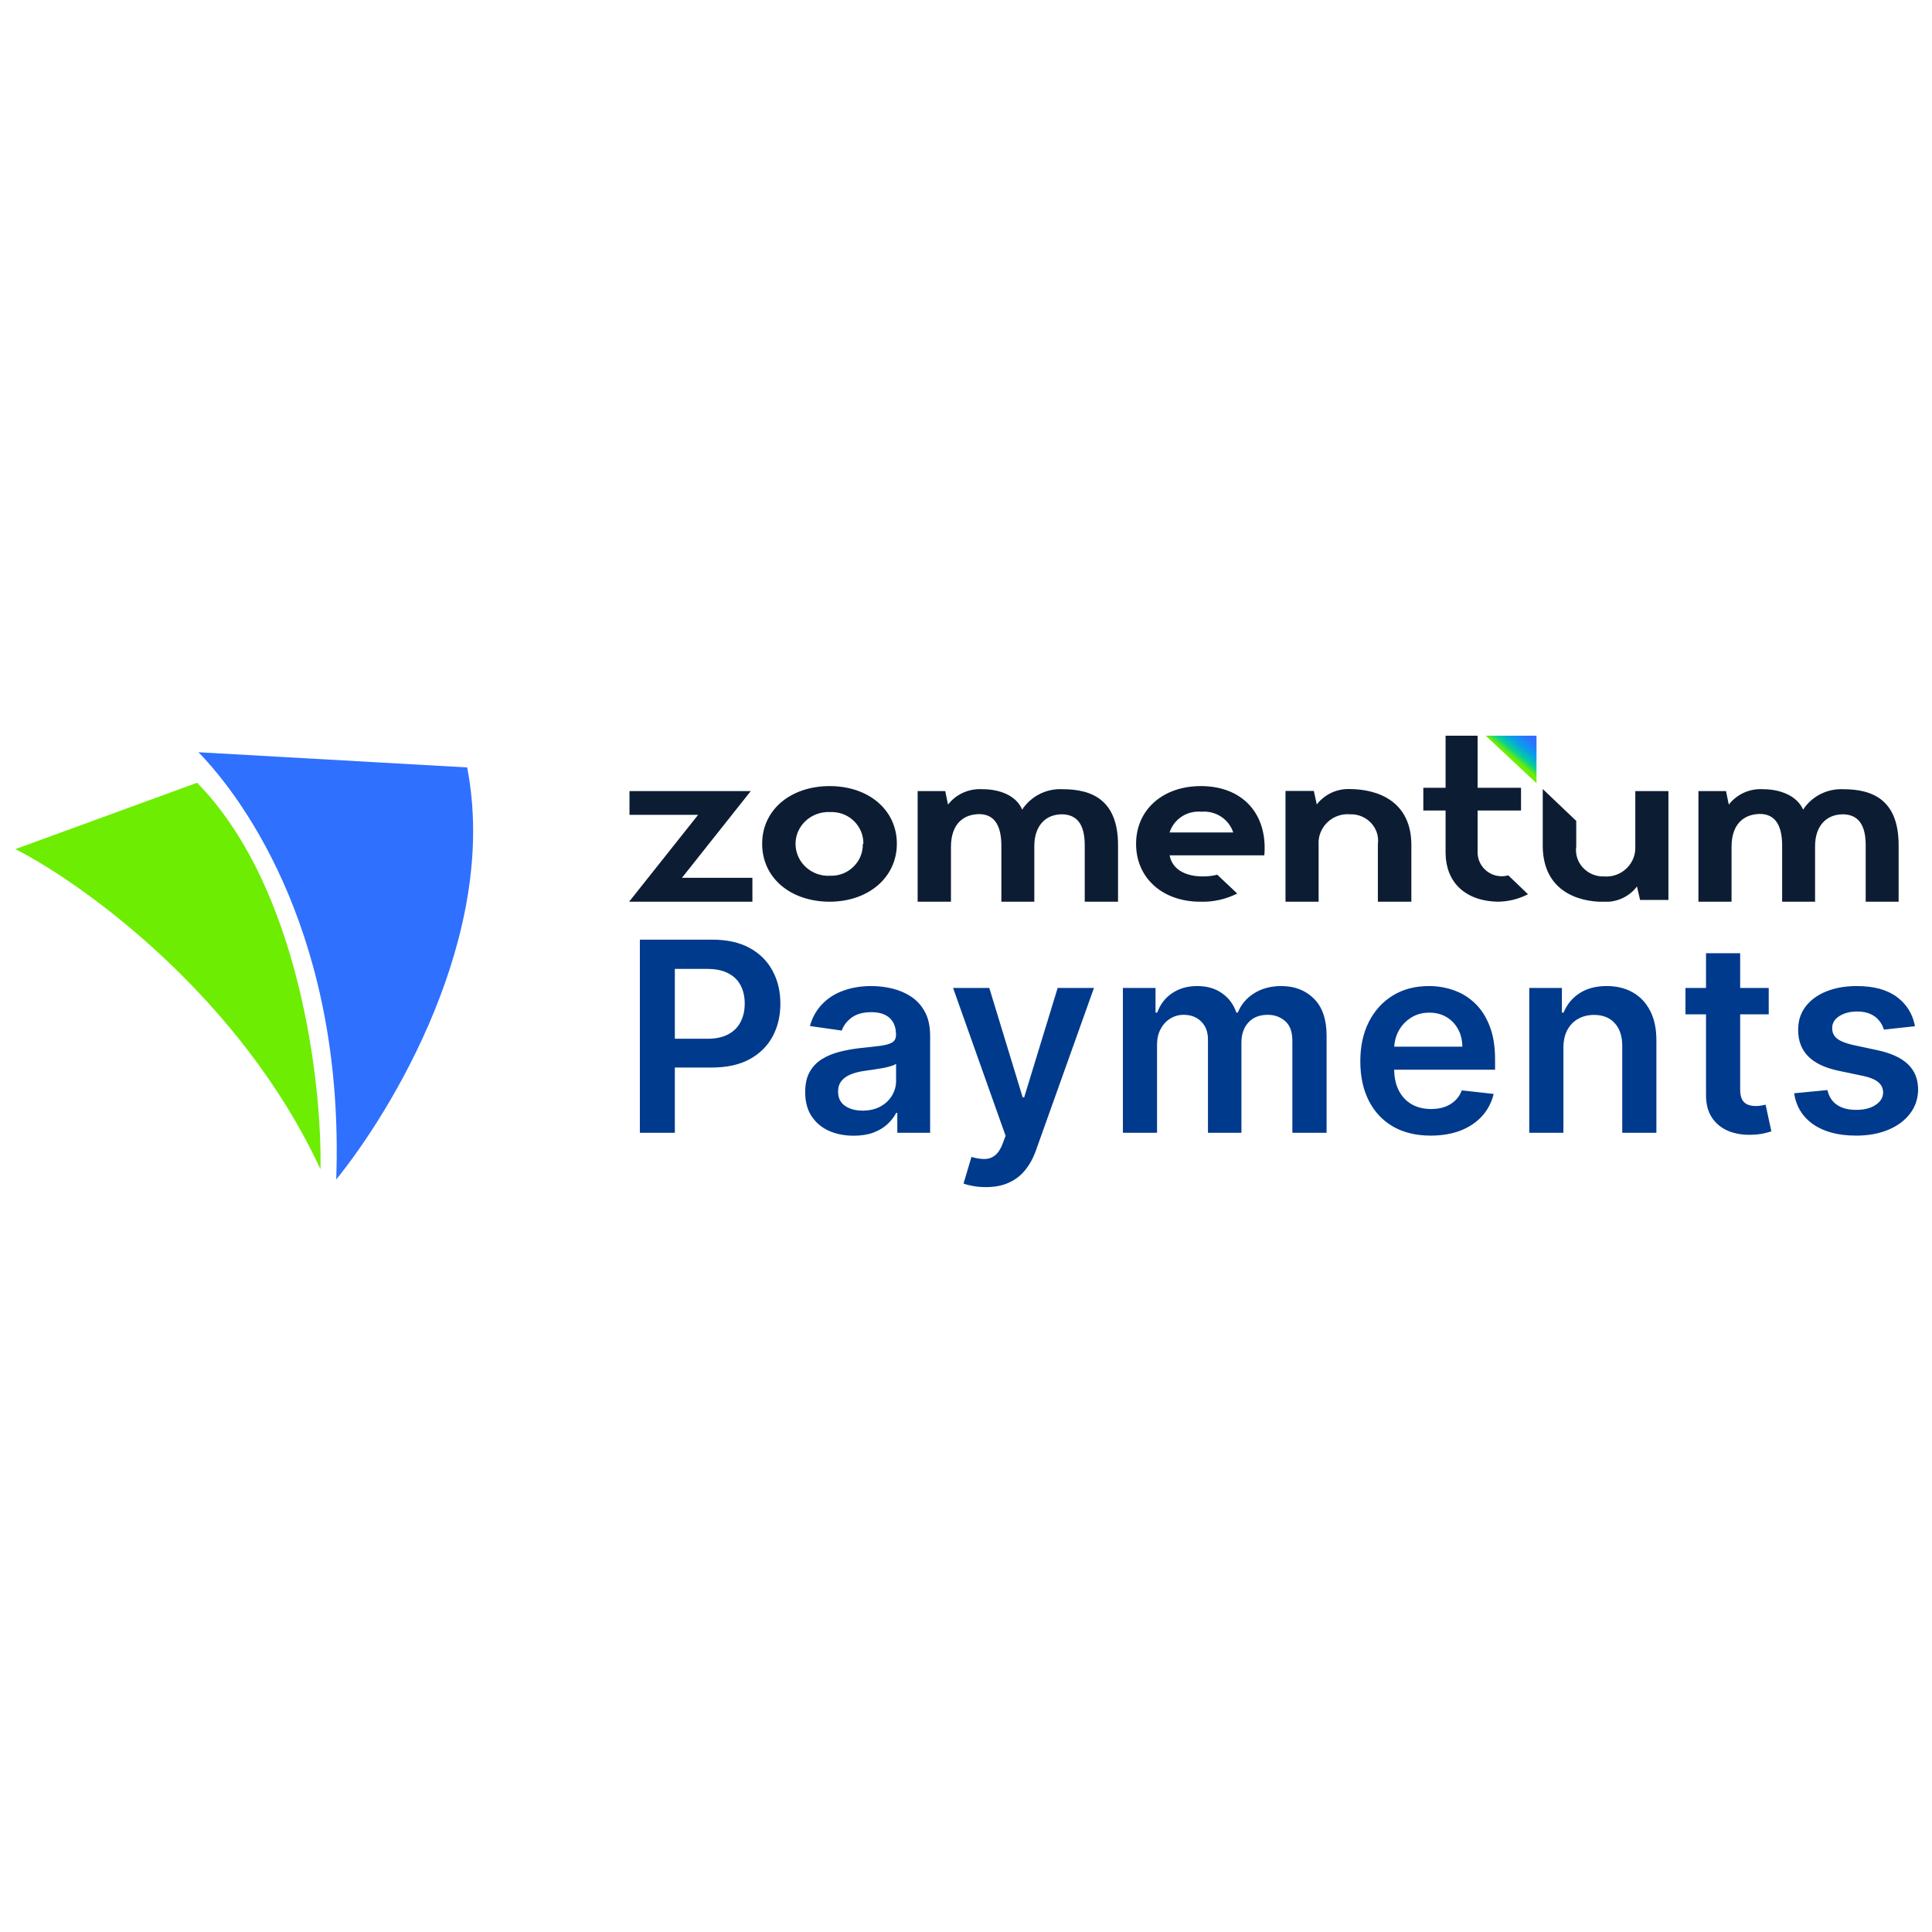
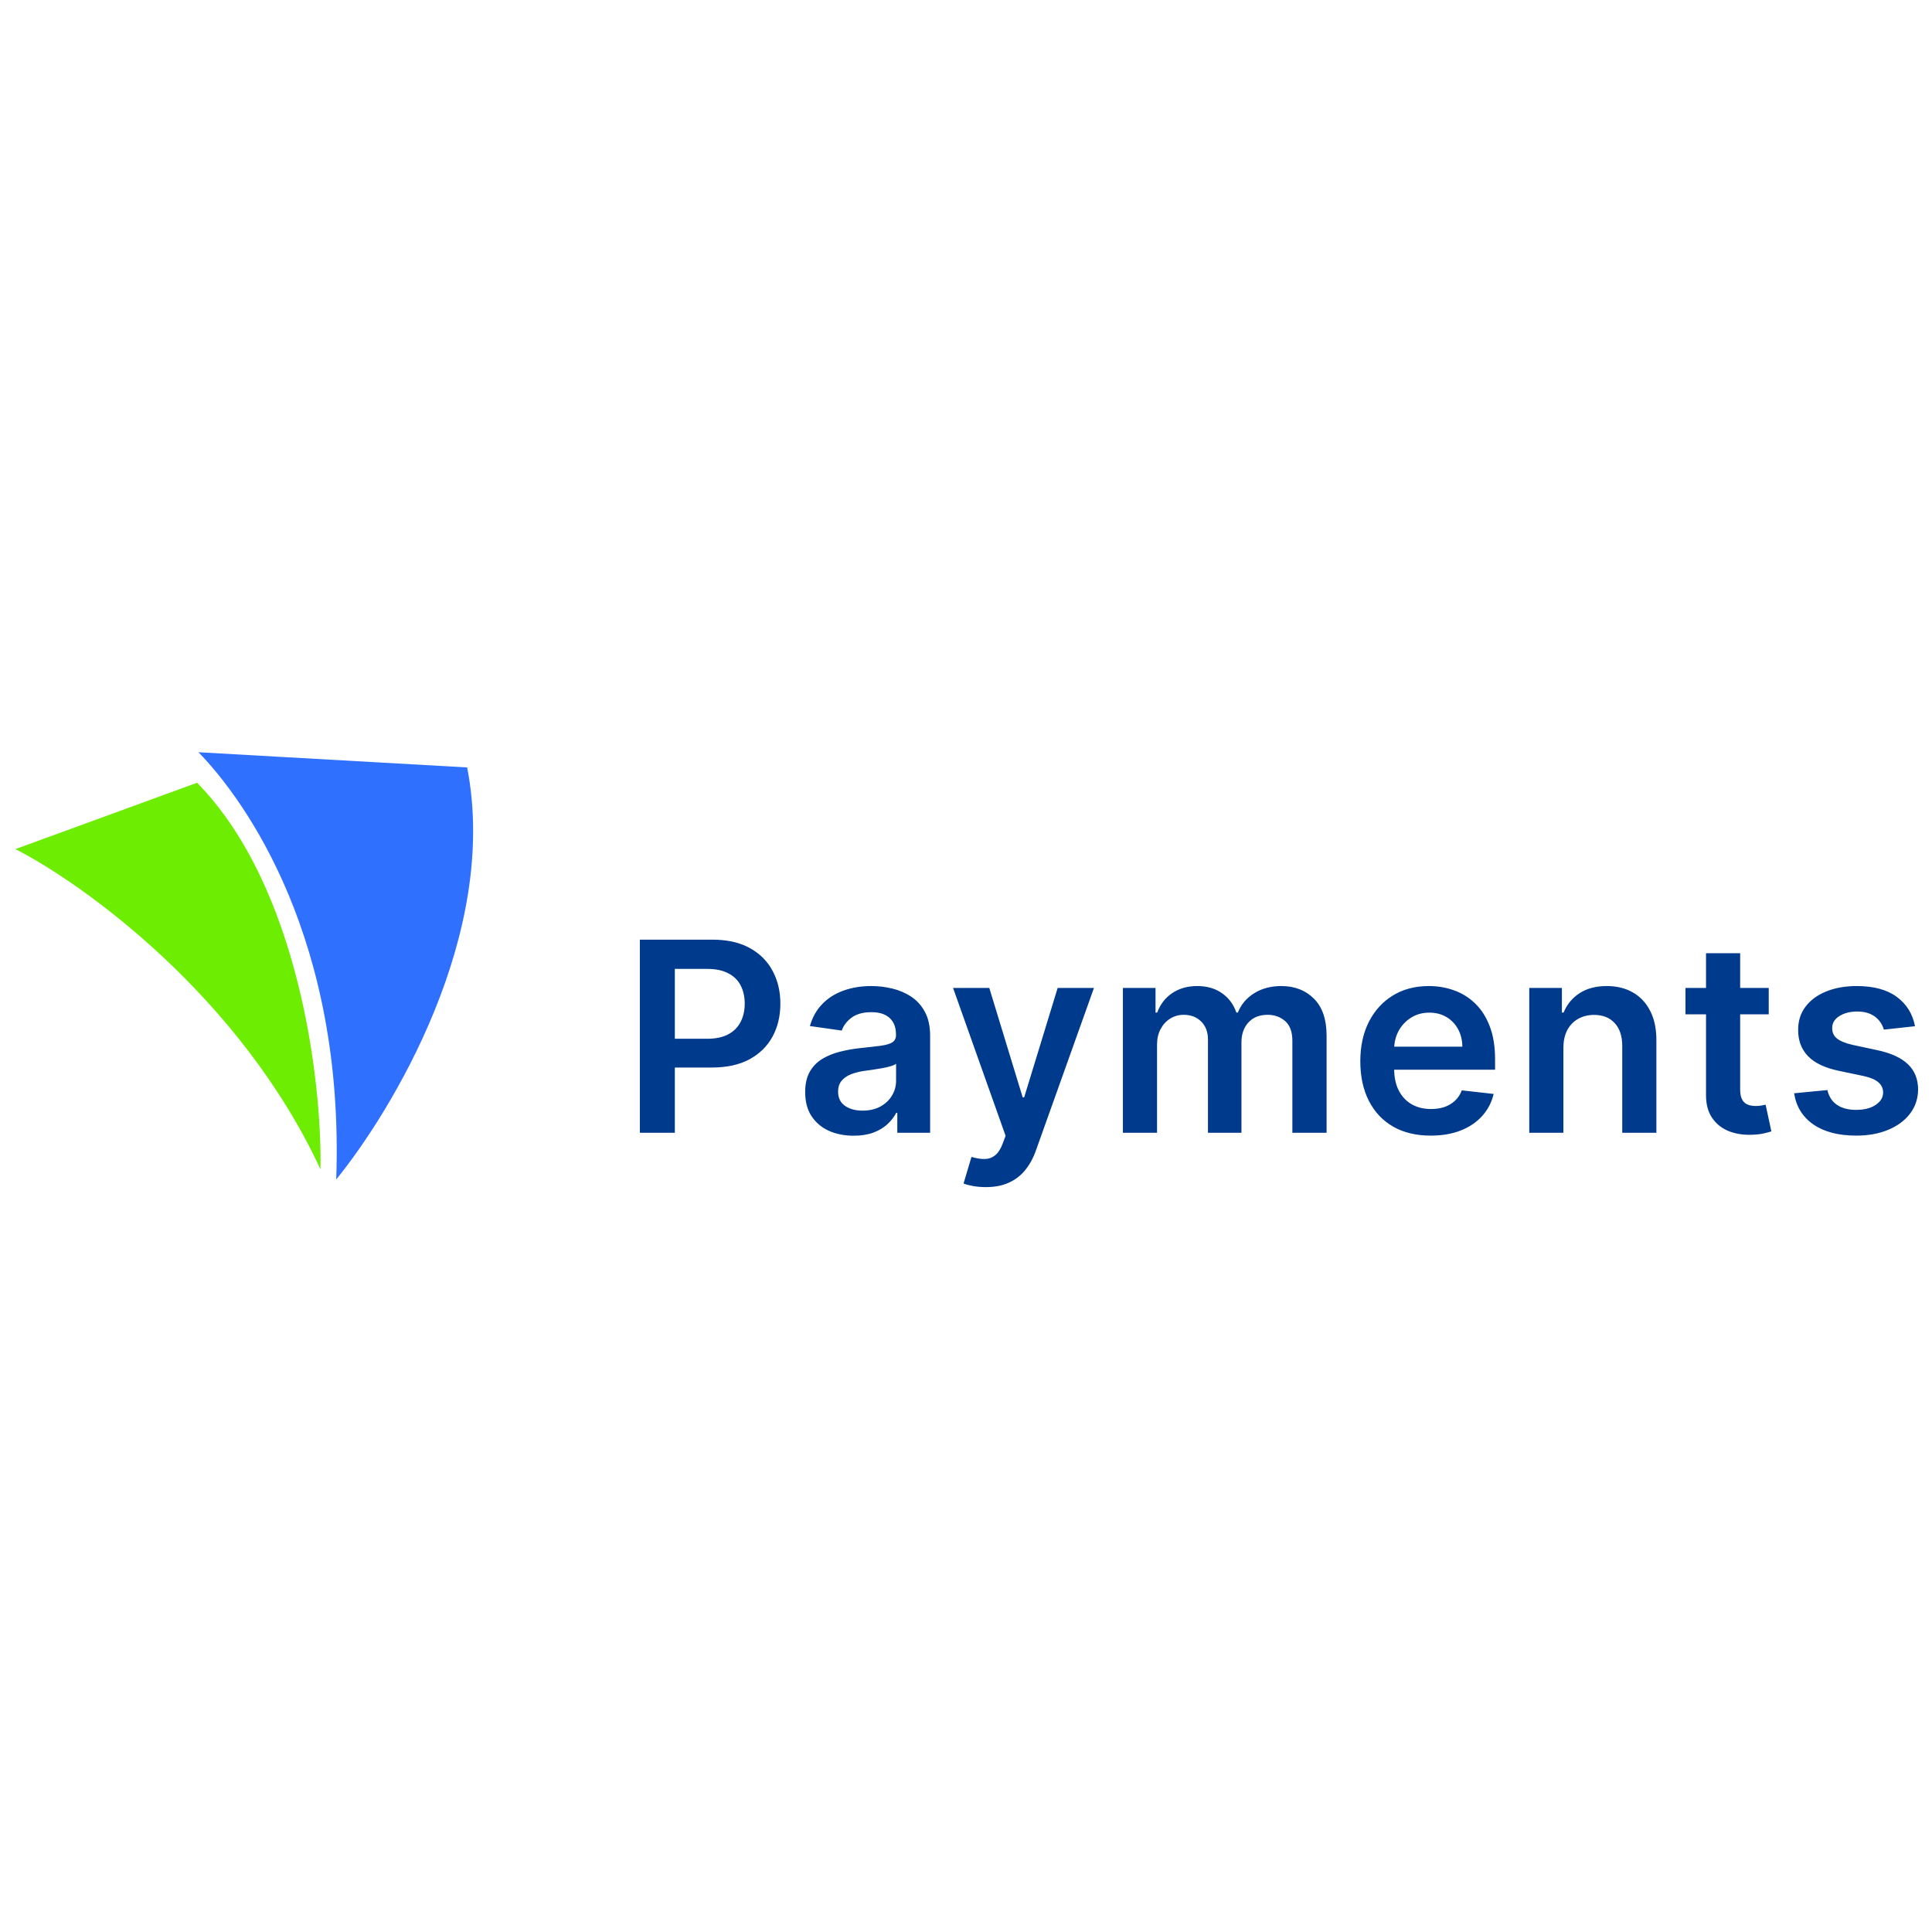
<svg xmlns="http://www.w3.org/2000/svg" width="400" height="400" viewBox="0 0 400 400" fill="none">
  <path d="M132.476 234.532V194.546H147.47C150.542 194.546 153.12 195.118 155.202 196.264C157.298 197.409 158.879 198.984 159.947 200.989C161.027 202.98 161.567 205.245 161.567 207.783C161.567 210.347 161.027 212.625 159.947 214.617C158.866 216.608 157.272 218.177 155.163 219.322C153.054 220.455 150.458 221.021 147.373 221.021H137.435V215.066H146.397C148.193 215.066 149.664 214.753 150.809 214.129C151.955 213.504 152.801 212.645 153.347 211.551C153.907 210.458 154.187 209.202 154.187 207.783C154.187 206.364 153.907 205.115 153.347 204.035C152.801 202.954 151.948 202.115 150.79 201.516C149.644 200.904 148.167 200.598 146.358 200.598H139.719V234.532H132.476ZM176.739 235.137C174.839 235.137 173.127 234.799 171.604 234.122C170.094 233.432 168.897 232.417 168.012 231.076C167.139 229.735 166.703 228.082 166.703 226.117C166.703 224.425 167.016 223.025 167.641 221.919C168.265 220.813 169.118 219.927 170.198 219.264C171.279 218.6 172.496 218.099 173.849 217.76C175.216 217.409 176.628 217.155 178.086 216.999C179.843 216.817 181.269 216.654 182.362 216.511C183.455 216.354 184.249 216.12 184.744 215.808C185.252 215.482 185.505 214.981 185.505 214.304V214.187C185.505 212.716 185.069 211.577 184.197 210.77C183.325 209.963 182.069 209.56 180.429 209.56C178.698 209.56 177.325 209.937 176.309 210.692C175.307 211.447 174.63 212.339 174.279 213.367L167.68 212.43C168.2 210.608 169.059 209.085 170.257 207.861C171.454 206.625 172.919 205.701 174.65 205.089C176.381 204.464 178.294 204.152 180.39 204.152C181.835 204.152 183.273 204.321 184.705 204.659C186.137 204.998 187.445 205.557 188.629 206.338C189.814 207.106 190.764 208.154 191.48 209.482C192.209 210.81 192.573 212.469 192.573 214.461V234.532H185.779V230.412H185.545C185.115 231.245 184.51 232.026 183.729 232.755C182.961 233.471 181.991 234.05 180.82 234.493C179.661 234.922 178.301 235.137 176.739 235.137ZM178.574 229.943C179.993 229.943 181.223 229.664 182.264 229.104C183.306 228.531 184.106 227.776 184.666 226.839C185.239 225.902 185.525 224.88 185.525 223.774V220.24C185.304 220.422 184.926 220.591 184.393 220.747C183.872 220.904 183.286 221.04 182.635 221.157C181.985 221.275 181.34 221.379 180.702 221.47C180.065 221.561 179.511 221.639 179.043 221.704C177.989 221.847 177.045 222.082 176.212 222.407C175.379 222.732 174.721 223.188 174.24 223.774C173.758 224.346 173.517 225.088 173.517 226C173.517 227.301 173.993 228.284 174.943 228.948C175.893 229.612 177.103 229.943 178.574 229.943ZM204.099 245.778C203.136 245.778 202.244 245.7 201.424 245.544C200.617 245.4 199.973 245.231 199.491 245.036L201.131 239.53C202.16 239.829 203.077 239.973 203.884 239.96C204.691 239.947 205.401 239.693 206.012 239.198C206.637 238.716 207.164 237.909 207.594 236.777L208.199 235.157L197.324 204.542H204.821L211.733 227.191H212.045L218.977 204.542H226.494L214.486 238.163C213.926 239.751 213.184 241.111 212.26 242.244C211.336 243.389 210.204 244.261 208.863 244.86C207.535 245.472 205.947 245.778 204.099 245.778ZM232.484 234.532V204.542H239.24V209.638H239.591C240.216 207.92 241.251 206.579 242.695 205.616C244.14 204.64 245.865 204.152 247.869 204.152C249.9 204.152 251.612 204.646 253.004 205.636C254.41 206.612 255.399 207.946 255.972 209.638H256.284C256.948 207.972 258.068 206.644 259.643 205.655C261.231 204.653 263.111 204.152 265.285 204.152C268.045 204.152 270.296 205.024 272.041 206.768C273.785 208.512 274.657 211.057 274.657 214.402V234.532H267.57V215.495C267.57 213.634 267.075 212.274 266.086 211.415C265.096 210.543 263.886 210.107 262.454 210.107C260.749 210.107 259.415 210.64 258.452 211.708C257.501 212.762 257.026 214.135 257.026 215.827V234.532H250.095V215.203C250.095 213.654 249.627 212.417 248.689 211.493C247.765 210.569 246.555 210.107 245.058 210.107C244.043 210.107 243.118 210.367 242.285 210.888C241.452 211.395 240.789 212.118 240.294 213.055C239.799 213.979 239.552 215.059 239.552 216.296V234.532H232.484ZM296.204 235.117C293.197 235.117 290.6 234.493 288.413 233.243C286.24 231.981 284.567 230.197 283.396 227.893C282.224 225.577 281.638 222.85 281.638 219.713C281.638 216.628 282.224 213.92 283.396 211.59C284.58 209.248 286.233 207.425 288.355 206.124C290.476 204.809 292.969 204.152 295.833 204.152C297.681 204.152 299.425 204.451 301.065 205.05C302.718 205.636 304.176 206.547 305.439 207.783C306.714 209.02 307.716 210.595 308.445 212.508C309.174 214.409 309.539 216.673 309.539 219.303V221.47H284.957V216.706H302.764C302.751 215.352 302.458 214.148 301.885 213.094C301.312 212.027 300.512 211.187 299.484 210.575C298.468 209.963 297.284 209.658 295.93 209.658C294.485 209.658 293.216 210.009 292.123 210.712C291.03 211.402 290.177 212.313 289.565 213.445C288.966 214.565 288.661 215.795 288.648 217.135V221.294C288.648 223.038 288.966 224.535 289.604 225.785C290.242 227.021 291.134 227.972 292.279 228.635C293.425 229.286 294.765 229.612 296.301 229.612C297.329 229.612 298.26 229.468 299.093 229.182C299.926 228.883 300.649 228.447 301.26 227.874C301.872 227.301 302.334 226.592 302.647 225.746L309.246 226.488C308.829 228.232 308.035 229.755 306.864 231.056C305.705 232.345 304.222 233.347 302.412 234.063C300.603 234.766 298.533 235.117 296.204 235.117ZM323.686 216.96V234.532H316.618V204.542H323.373V209.638H323.725C324.415 207.959 325.514 206.625 327.024 205.636C328.547 204.646 330.428 204.152 332.667 204.152C334.736 204.152 336.539 204.594 338.075 205.479C339.624 206.364 340.822 207.647 341.668 209.326C342.527 211.005 342.95 213.042 342.937 215.437V234.532H335.869V216.53C335.869 214.526 335.348 212.957 334.307 211.825C333.279 210.692 331.853 210.126 330.031 210.126C328.795 210.126 327.695 210.399 326.731 210.946C325.781 211.48 325.033 212.254 324.486 213.27C323.952 214.285 323.686 215.515 323.686 216.96ZM366.197 204.542V210.009H348.957V204.542H366.197ZM353.213 197.357H360.281V225.511C360.281 226.462 360.424 227.191 360.71 227.698C361.01 228.193 361.4 228.531 361.882 228.713C362.363 228.896 362.897 228.987 363.483 228.987C363.925 228.987 364.329 228.954 364.693 228.889C365.071 228.824 365.357 228.766 365.552 228.713L366.743 234.239C366.366 234.369 365.826 234.512 365.123 234.668C364.433 234.825 363.587 234.916 362.585 234.942C360.814 234.994 359.22 234.727 357.801 234.141C356.382 233.542 355.256 232.618 354.423 231.369C353.603 230.119 353.2 228.557 353.213 226.683V197.357ZM396.48 212.469L390.037 213.172C389.855 212.521 389.536 211.909 389.081 211.337C388.638 210.764 388.039 210.302 387.284 209.95C386.529 209.599 385.605 209.423 384.512 209.423C383.041 209.423 381.805 209.742 380.802 210.38C379.813 211.018 379.325 211.844 379.338 212.86C379.325 213.732 379.644 214.441 380.295 214.988C380.958 215.534 382.052 215.983 383.575 216.335L388.69 217.428C391.528 218.04 393.636 219.01 395.016 220.337C396.409 221.665 397.112 223.403 397.125 225.55C397.112 227.438 396.559 229.104 395.465 230.549C394.385 231.981 392.881 233.1 390.955 233.907C389.029 234.714 386.816 235.117 384.317 235.117C380.646 235.117 377.691 234.35 375.453 232.814C373.214 231.265 371.88 229.11 371.45 226.351L378.342 225.687C378.655 227.041 379.318 228.063 380.334 228.752C381.349 229.442 382.67 229.787 384.297 229.787C385.976 229.787 387.323 229.442 388.339 228.752C389.367 228.063 389.881 227.21 389.881 226.195C389.881 225.336 389.549 224.626 388.885 224.067C388.235 223.507 387.219 223.077 385.84 222.778L380.724 221.704C377.848 221.105 375.719 220.097 374.34 218.678C372.96 217.246 372.277 215.437 372.29 213.25C372.277 211.402 372.778 209.801 373.793 208.447C374.821 207.08 376.247 206.026 378.069 205.284C379.904 204.529 382.019 204.152 384.414 204.152C387.929 204.152 390.695 204.9 392.712 206.397C394.743 207.894 395.999 209.918 396.48 212.469Z" fill="#003A8C" />
  <g clip-path="url(#clip0_1430_45)">
    <path d="M318.116 162.142V152.324H307.601L318.116 162.142Z" fill="url(#paint0_linear_1430_45)" />
    <path d="M171.778 162.751C179.817 162.751 185.684 167.66 185.684 174.683C185.684 181.706 179.741 186.687 171.778 186.687C163.816 186.687 157.796 181.885 157.796 174.683C157.796 167.66 163.702 162.751 171.778 162.751ZM203.438 163.396C207.057 163.396 210.448 164.757 211.629 167.624C213.458 164.829 216.658 163.217 220.011 163.396C226.221 163.396 231.478 165.725 231.478 175.005V186.723H224.582V174.97C224.582 170.347 222.716 168.663 219.935 168.592C216.125 168.592 214.144 171.351 214.144 175.149V186.723H207.324V175.113C207.324 170.491 205.571 168.592 202.79 168.556C199.666 168.556 196.885 170.383 196.885 175.364V186.723H189.989V163.79H195.704L196.276 166.585C197.952 164.399 200.657 163.217 203.438 163.396ZM279.291 163.36C285.501 163.36 292.207 166.047 292.207 174.97V186.687H285.273V174.826C285.501 173.214 285.006 171.601 283.863 170.383C282.758 169.201 281.158 168.52 279.482 168.592C277.768 168.448 276.053 169.057 274.796 170.276C273.577 171.458 272.891 173.142 273.005 174.826V186.687H266.148V163.754H272.015L272.624 166.549C274.224 164.507 276.663 163.324 279.291 163.36ZM365.012 163.396C368.594 163.396 372.061 164.757 373.318 167.624C375.108 164.865 378.271 163.253 381.623 163.396C387.871 163.396 393.091 165.725 393.091 175.005V186.723H386.271V174.97C386.271 170.347 384.404 168.663 381.623 168.592C377.813 168.592 375.794 171.351 375.794 175.149V186.723H368.975V175.077C368.975 170.455 367.222 168.556 364.441 168.52C361.317 168.52 358.498 170.347 358.498 175.328V186.687H351.64V163.79H357.355L357.926 166.585C359.602 164.435 362.269 163.217 365.012 163.396ZM305.922 152.324V163.109H314.913V167.803H305.922V176.475C305.922 178.015 306.646 179.485 307.903 180.416C309.084 181.312 310.646 181.634 312.094 181.276L312.284 181.24L316.361 185.146L316.056 185.289C314.227 186.185 312.246 186.651 310.189 186.687C303.179 186.579 299.369 182.494 299.293 176.69V176.475V167.803H294.683V163.109H299.293V152.324H305.922ZM345.43 163.79V186.328H339.563L338.915 183.534C337.391 185.576 334.915 186.758 332.324 186.723C326.152 186.794 319.561 184.071 319.409 175.364V175.113V163.36L326.343 169.953V175.22C326.114 176.833 326.609 178.445 327.752 179.664C328.857 180.846 330.457 181.527 332.134 181.455C333.848 181.599 335.562 180.954 336.782 179.771C337.963 178.625 338.61 177.048 338.572 175.435V175.256V163.79H345.43ZM248.622 162.751C257.271 162.751 262.49 168.52 261.766 177.084H242.146C242.832 180.488 246.146 181.455 249.042 181.455C250.032 181.455 251.061 181.348 252.013 181.097L256.166 185.003C253.766 186.185 251.137 186.794 248.47 186.687C240.736 186.687 235.212 181.814 235.212 174.719C235.212 167.624 240.774 162.751 248.622 162.751ZM165.683 171.315C164.387 173.393 164.387 176.009 165.683 178.123C166.978 180.201 169.34 181.455 171.855 181.312C173.683 181.384 175.436 180.703 176.693 179.449C177.988 178.195 178.674 176.51 178.636 174.719H178.75C178.788 172.927 178.065 171.207 176.769 169.953C175.474 168.699 173.683 168.054 171.855 168.126C169.34 168.018 166.978 169.237 165.683 171.315ZM255.328 172.354C254.413 169.559 251.67 167.803 248.699 168.054C245.765 167.803 243.06 169.559 242.146 172.354H255.328Z" fill="#0C1D33" />
    <path d="M149.986 163.792H155.434L141.186 181.743H155.777V186.688H130.251L144.538 168.701H130.328V163.792H149.986V163.792Z" fill="#0C1D33" />
  </g>
  <path d="M3.186 175.799L40.807 162.06C62.069 183.768 66.694 224.458 66.349 242.089C49.782 206.368 17.337 183.012 3.186 175.799Z" fill="#6DED02" />
  <path d="M69.61 244.196C71.371 194.55 50.951 165.882 41.094 155.743L96.719 158.889C103.478 193.571 80.876 230.328 69.61 244.196Z" fill="#2F70FF" />
  <defs>
    <linearGradient id="paint0_linear_1430_45" x1="317.35" y1="152.487" x2="313.387" y2="157.231" gradientUnits="userSpaceOnUse">
      <stop offset="0.119" stop-color="#2F70FE" />
      <stop offset="0.469" stop-color="#089DEE" />
      <stop offset="0.768" stop-color="#09D191" />
      <stop offset="0.974" stop-color="#6DED02" />
    </linearGradient>
    <clipPath id="clip0_1430_45">
-       <rect width="262.877" height="34.363" fill="white" transform="translate(130.25 152.324)" />
-     </clipPath>
+       </clipPath>
  </defs>
</svg>